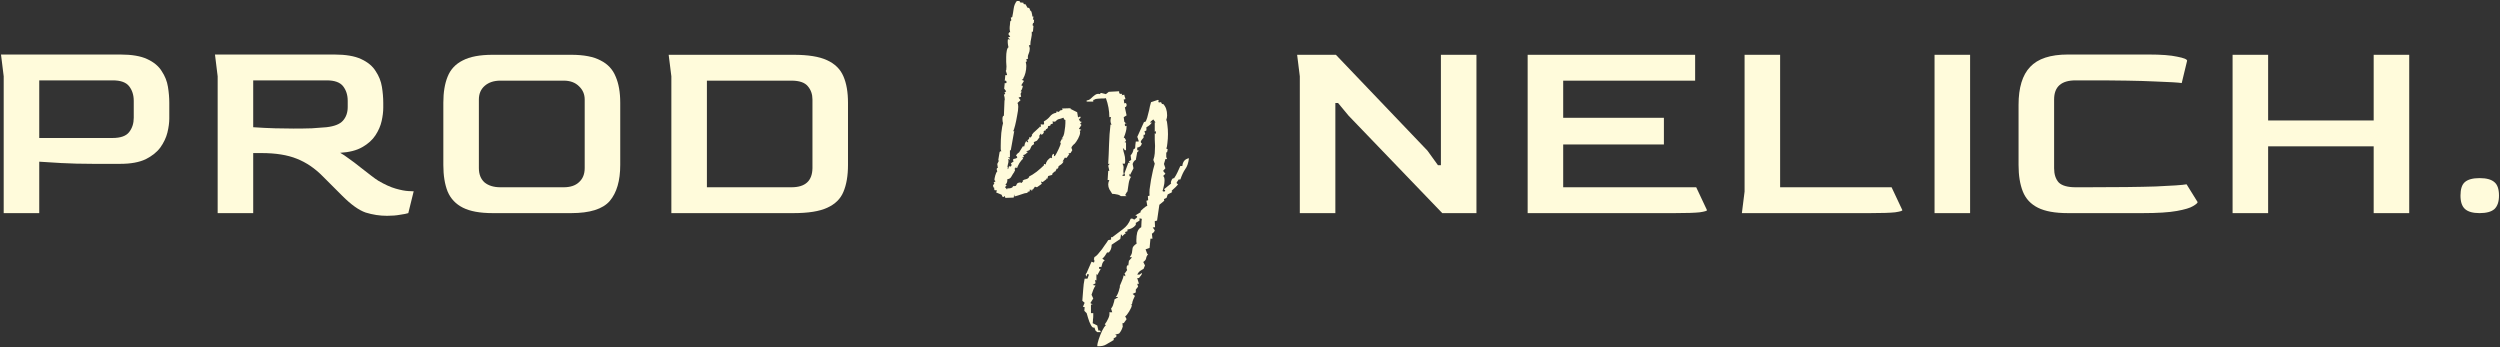
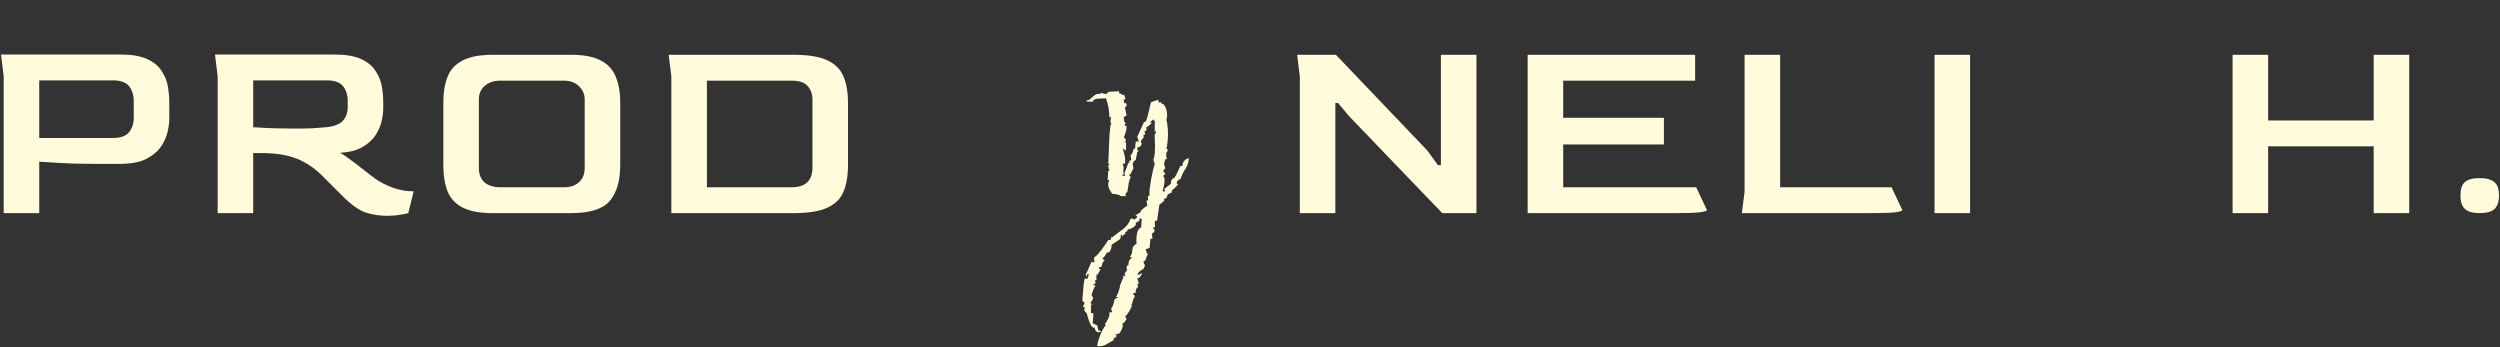
<svg xmlns="http://www.w3.org/2000/svg" viewBox="0 0 2483.14 344.89" data-guides="{&quot;vertical&quot;:[],&quot;horizontal&quot;:[]}">
  <rect x="0" y="0" width="2483.14" height="344.89" fill="#333333" stroke="none" />
  <defs />
-   <path fill="#FFFBDB" stroke="none" fill-opacity="1" stroke-width="1" stroke-opacity="1" baseline-shift="baseline" color-interpolation-filters="linearRGB" color-interpolation="sRGB" font-size-adjust="" font-stretch="normal" id="tSvg15473afc344" title="Path 2" d="M998.547 196.548C998.356 195.407 998.071 194.836 997.69 194.836C997.5 194.836 997.31 195.026 997.119 195.407C996.929 195.597 996.643 195.692 996.263 195.692C995.882 195.692 995.406 194.931 994.836 193.408C993.028 192.646 991.22 191.885 989.411 191.124C989.697 190.458 989.983 189.792 990.268 189.126C989.412 189.031 988.556 188.936 987.699 188.841C987.604 187.984 987.509 187.127 987.413 186.271C987.223 186.271 987.033 186.271 986.842 186.271C986.652 185.605 986.462 184.939 986.271 184.273C986.747 183.511 987.223 182.75 987.699 181.989C987.414 181.798 987.128 181.608 986.842 181.418C987.509 180.942 988.175 180.466 988.841 179.991C988.461 179.61 988.08 179.229 987.699 178.849C987.699 177.898 987.984 176.375 988.555 174.282C989.126 172.188 989.792 170.856 990.553 170.285C990.363 169.904 990.173 169.238 989.982 168.287C989.982 167.145 990.363 166.669 991.124 166.859C990.934 165.527 990.744 164.195 990.553 162.863C990.934 162.101 991.41 161.15 991.981 160.008C992.742 158.866 992.552 158.771 991.41 159.723C991.886 156.868 992.362 154.013 992.837 151.158C993.028 150.872 993.218 150.587 993.408 150.302C993.789 150.302 994.17 150.302 994.55 150.302C994.36 149.921 994.169 149.255 993.979 148.304C993.979 147.162 993.979 145.925 993.979 144.593C993.979 140.786 994.169 136.599 994.55 132.032C995.121 127.274 995.692 124.039 996.263 122.326C995.882 121.184 995.692 119.757 995.692 118.044C995.692 116.141 996.168 115.094 997.119 114.904C997.31 110.146 997.5 105.388 997.69 100.63C997.69 100.63 997.69 100.439 997.69 100.059C997.88 99.678 997.976 99.202 997.976 98.631C997.976 97.299 997.69 95.777 997.119 94.064C997.69 93.874 998.071 93.588 998.261 93.207C998.642 92.636 998.356 92.351 997.405 92.351C998.071 91.78 998.737 91.209 999.403 90.638C998.737 89.782 998.071 88.925 997.405 88.069C997.596 86.166 997.786 84.263 997.976 82.359C998.166 82.55 998.451 82.645 998.832 82.645C999.593 82.645 999.879 82.169 999.688 81.218C999.498 80.076 998.927 79.79 997.976 80.361C998.167 78.458 998.357 76.555 998.547 74.652C999.118 74.652 999.689 74.652 1000.259 74.652C1000.259 74.556 1000.259 74.461 1000.259 74.366C1000.259 73.986 1000.069 73.32 999.688 72.368C999.498 71.226 999.213 70.56 998.832 70.37C999.403 70.56 999.688 69.133 999.688 66.088C999.688 64.755 999.593 63.233 999.403 61.52C999.403 59.807 999.403 58.19 999.403 56.667C999.403 54.383 999.593 52.29 999.974 50.387C1000.355 48.483 1000.921 47.342 1001.691 46.961C1000.921 43.916 1000.731 41.252 1001.111 38.968C1001.875 39.063 1002.638 39.158 1003.401 39.253C1002.638 38.587 1001.875 37.921 1001.111 37.255C1001.875 36.969 1002.638 36.684 1003.401 36.398C1002.831 35.637 1002.261 34.876 1001.691 34.115C1001.691 34.02 1001.691 33.924 1001.691 33.829C1001.691 33.449 1001.881 32.973 1002.261 32.402C1002.641 31.831 1003.021 31.736 1003.401 32.116C1003.021 30.594 1002.831 29.357 1002.831 28.405C1002.831 27.073 1002.921 25.836 1003.111 24.694C1003.301 23.552 1003.401 22.41 1003.401 21.268C1003.781 20.888 1004.161 20.507 1004.541 20.127C1004.351 19.27 1004.161 18.414 1003.971 17.557C1004.448 17.367 1004.925 17.177 1005.401 16.986C1005.971 14.322 1006.441 11.562 1006.821 8.708C1007.201 5.663 1008.251 3.094 1009.961 1C1010.818 1 1011.675 1 1012.531 1C1012.818 1.476 1013.105 1.952 1013.391 2.427C1014.438 2.522 1015.485 2.618 1016.531 2.713C1016.341 3.284 1016.531 3.76 1017.101 4.14C1017.861 4.33 1018.241 4.235 1018.241 3.855C1019.581 5.758 1020.241 6.9 1020.241 7.28C1020.431 7.661 1021.001 7.851 1021.951 7.851C1022.141 7.851 1022.431 8.232 1022.811 8.993C1023.191 9.755 1023.191 10.135 1022.811 10.135C1023.951 10.516 1024.621 11.467 1024.811 12.99C1025.191 14.322 1025.381 15.464 1025.381 16.416C1025.761 16.416 1026.141 16.416 1026.521 16.416C1026.331 17.462 1026.141 18.509 1025.951 19.556C1026.331 19.556 1026.711 19.556 1027.091 19.556C1026.998 20.698 1026.905 21.839 1026.811 22.981C1026.715 22.886 1026.618 22.791 1026.521 22.696C1026.141 22.696 1025.861 23.267 1025.671 24.409C1025.671 25.551 1025.951 25.931 1026.521 25.551C1026.331 27.549 1026.141 29.547 1025.951 31.546C1025.571 31.546 1025.191 31.546 1024.811 31.546C1025.001 33.639 1024.811 35.828 1024.241 38.111C1023.671 40.395 1023.381 42.679 1023.381 44.963C1023.001 44.582 1022.531 44.677 1021.951 45.248C1022.531 46.39 1022.811 47.437 1022.811 48.388C1022.811 50.101 1022.431 51.814 1021.671 53.527C1020.911 55.049 1020.721 56.667 1021.101 58.38C1020.531 58.475 1019.961 58.57 1019.391 58.665C1019.581 59.427 1019.771 60.188 1019.961 60.949C1019.578 61.139 1019.195 61.33 1018.811 61.52C1019.191 63.042 1019.391 64.375 1019.391 65.517C1019.391 67.8 1019.101 70.084 1018.531 72.368C1017.961 74.652 1017.201 76.46 1016.241 77.792C1016.338 77.982 1016.435 78.172 1016.531 78.363C1015.961 78.648 1015.391 78.934 1014.821 79.219C1015.581 79.6 1016.341 79.981 1017.101 80.361C1016.721 81.122 1016.051 82.169 1015.101 83.501C1014.151 84.834 1014.441 85.404 1015.961 85.214C1015.581 87.688 1014.821 89.496 1013.681 90.638C1014.061 90.733 1014.441 90.828 1014.821 90.924C1014.441 91.685 1014.061 92.446 1013.681 93.207C1013.871 94.159 1014.061 95.111 1014.251 96.062C1013.395 96.348 1012.538 96.633 1011.681 96.918C1012.348 97.775 1013.015 98.631 1013.681 99.488C1012.635 100.439 1011.588 101.391 1010.541 102.343C1011.111 102.914 1011.391 104.151 1011.391 106.054C1011.391 108.338 1011.011 111.288 1010.251 114.904C1009.681 118.329 1009.011 121.565 1008.251 124.61C1007.491 127.655 1006.821 129.653 1006.251 130.604C1006.635 130.414 1007.018 130.224 1007.401 130.034C1006.258 136.409 1005.115 142.784 1003.971 149.16C1003.685 149.255 1003.398 149.35 1003.111 149.446C1003.111 151.729 1003.111 154.013 1003.111 156.297C1002.541 156.297 1001.971 156.297 1001.401 156.297C1001.401 156.487 1001.591 156.678 1001.971 156.868C1002.541 157.058 1002.831 157.248 1002.831 157.439C1002.831 157.914 1002.831 158.39 1002.831 158.866C1002.641 158.675 1002.451 158.485 1002.261 158.295C1001.975 158.2 1001.688 158.105 1001.401 158.01C1001.401 158.2 1001.401 158.486 1001.401 158.866C1001.591 159.056 1001.691 159.342 1001.691 159.723C1001.691 160.864 1001.501 162.006 1001.111 163.148C1000.921 164.1 1000.731 165.147 1000.541 166.288C1000.731 166.097 1000.921 165.907 1001.111 165.717C1001.018 166.478 1000.925 167.239 1000.831 168.001C1001.021 167.906 1001.211 167.811 1001.401 167.716C1001.688 166.764 1001.975 165.812 1002.261 164.861C1002.641 165.242 1003.021 165.432 1003.401 165.432C1003.971 165.432 1004.351 165.147 1004.541 164.576C1004.921 163.814 1004.731 163.053 1003.971 162.292C1004.921 161.625 1005.871 160.959 1006.821 160.293C1006.441 159.913 1006.251 159.437 1006.251 158.866C1006.251 158.105 1006.731 157.724 1007.681 157.724C1008.631 157.534 1009.391 157.248 1009.961 156.868C1010.731 156.487 1010.441 155.631 1009.111 154.299C1009.871 153.442 1010.631 152.585 1011.391 151.729C1011.771 152.11 1012.441 151.349 1013.391 149.446C1014.531 147.542 1015.481 146.02 1016.241 144.878C1016.435 145.163 1016.628 145.448 1016.821 145.734C1017.201 145.734 1017.481 145.164 1017.671 144.022C1017.861 142.88 1018.051 142.214 1018.241 142.023C1018.528 141.452 1018.815 140.881 1019.101 140.31C1019.481 140.31 1019.861 140.501 1020.241 140.881C1020.621 141.262 1020.911 141.452 1021.101 141.452C1021.291 141.452 1021.291 141.072 1021.101 140.31C1021.101 139.549 1020.721 139.264 1019.961 139.454C1020.721 138.978 1021.481 138.502 1022.241 138.027C1022.051 137.456 1022.141 136.885 1022.531 136.314C1022.911 135.743 1023.101 135.933 1023.101 136.885C1023.765 136.219 1024.428 135.553 1025.091 134.887C1024.998 134.601 1024.905 134.315 1024.811 134.03C1025.761 132.508 1027.001 131.175 1028.521 130.034C1030.041 128.701 1031.471 127.369 1032.801 126.037C1032.421 125.466 1032.421 125.371 1032.801 125.751C1033.371 125.942 1033.751 126.037 1033.941 126.037C1033.848 125.18 1033.755 124.324 1033.661 123.468C1034.611 123.563 1035.561 123.658 1036.511 123.753C1036.701 123.467 1036.891 123.182 1037.081 122.897C1036.988 122.135 1036.895 121.374 1036.801 120.613C1039.271 119.281 1041.271 117.663 1042.791 115.76C1044.321 113.666 1046.411 112.429 1049.071 112.049C1049.261 111.858 1049.361 111.383 1049.361 110.621C1050.121 110.811 1050.881 111.001 1051.641 111.192C1051.641 111.002 1051.831 110.812 1052.211 110.621C1052.591 110.241 1052.791 109.955 1052.791 109.765C1053.645 109.574 1054.498 109.384 1055.351 109.194C1055.351 108.813 1055.261 108.528 1055.071 108.338C1054.881 108.147 1054.881 107.957 1055.071 107.767C1057.831 107.671 1060.591 107.576 1063.351 107.481C1063.351 107.861 1063.351 108.242 1063.351 108.623C1063.445 108.528 1063.538 108.433 1063.631 108.338C1065.731 109.289 1067.821 110.336 1069.911 111.478C1070.198 113.19 1070.485 114.903 1070.771 116.616C1071.438 116.33 1072.105 116.045 1072.771 115.76C1073.531 116.141 1073.531 116.711 1072.771 117.473C1072.201 118.234 1071.721 118.329 1071.341 117.758C1071.818 118.709 1072.295 119.661 1072.771 120.613C1073.151 120.803 1073.531 120.898 1073.911 120.898C1074.291 120.898 1074.391 121.089 1074.201 121.469C1073.725 121.945 1073.248 122.421 1072.771 122.897C1073.248 123.277 1073.725 123.658 1074.201 124.039C1073.345 125.371 1072.488 126.703 1071.631 128.035C1072.391 128.32 1073.151 128.606 1073.911 128.892C1074.101 128.892 1073.911 129.082 1073.341 129.463C1072.771 129.653 1072.481 129.843 1072.481 130.034C1073.051 130.985 1072.961 132.508 1072.201 134.601C1071.441 136.695 1070.391 138.693 1069.061 140.596C1067.921 142.309 1066.961 143.356 1066.201 143.736C1066.201 143.926 1066.111 144.022 1065.921 144.022C1065.731 144.402 1065.351 144.878 1064.771 145.449C1064.391 146.02 1064.201 146.496 1064.201 146.876C1064.488 147.637 1064.775 148.398 1065.061 149.16C1064.491 150.111 1063.921 151.063 1063.351 152.015C1062.588 152.015 1061.825 152.015 1061.061 152.015C1060.871 152.205 1060.971 152.3 1061.351 152.3C1061.731 152.3 1062.021 152.491 1062.211 152.871C1061.258 154.203 1060.305 155.535 1059.351 156.868C1058.781 156.772 1058.211 156.677 1057.641 156.582C1056.878 157.914 1056.115 159.246 1055.351 160.579C1055.735 160.483 1056.118 160.388 1056.501 160.293C1055.931 161.435 1055.161 162.387 1054.211 163.148C1053.261 163.909 1052.311 164.576 1051.361 165.147C1051.361 165.242 1051.361 165.337 1051.361 165.432C1051.361 166.003 1051.171 166.574 1050.791 167.145C1050.411 167.716 1050.031 167.811 1049.641 167.43C1049.168 168.381 1048.695 169.333 1048.221 170.285C1048.031 170.285 1047.841 170.285 1047.651 170.285C1046.888 170.951 1046.125 171.617 1045.361 172.283C1045.268 172.759 1045.175 173.235 1045.081 173.711C1043.748 174.091 1042.415 174.472 1041.081 174.853C1040.795 175.804 1040.508 176.755 1040.221 177.707C1039.461 176.946 1039.181 177.041 1039.371 177.993C1038.135 178.944 1036.898 179.895 1035.661 180.847C1035.281 180.657 1034.991 180.562 1034.801 180.562C1034.611 180.372 1034.421 180.277 1034.231 180.277C1033.851 180.277 1034.041 181.038 1034.801 182.56C1033.185 183.702 1031.568 184.844 1029.951 185.986C1029.285 185.795 1028.618 185.605 1027.951 185.415C1027.285 186.366 1026.618 187.318 1025.951 188.27C1025.381 188.27 1024.811 188.27 1024.241 188.27C1024.241 188.27 1024.521 188.365 1025.091 188.555C1025.671 188.555 1025.671 188.746 1025.091 189.126C1024.901 189.316 1024.521 189.221 1023.951 188.841C1023.571 188.27 1023.191 188.079 1022.811 188.27C1022.811 188.841 1022.811 189.412 1022.811 189.983C1021.861 190.268 1020.911 190.553 1019.961 190.839C1020.435 191.029 1020.908 191.219 1021.381 191.41C1018.911 191.6 1016.531 192.171 1014.251 193.123C1012.151 193.884 1009.961 194.55 1007.681 195.121C1007.588 194.55 1007.495 193.979 1007.401 193.408C1007.201 193.028 1007.111 193.313 1007.111 194.265C1007.111 195.216 1007.011 195.882 1006.821 196.263C1004.063 196.358 1001.305 196.453 998.547 196.548ZM998.261 185.986C998.642 186.367 999.022 186.747 999.403 187.128C999.784 187.508 1000.069 187.889 1000.259 188.27C1000.353 187.889 1000.447 187.508 1000.541 187.128C1000.925 187.128 1001.308 187.128 1001.691 187.128C1003.781 187.128 1005.301 186.557 1006.251 185.415C1006.061 185.224 1005.871 185.034 1005.681 184.844C1006.821 185.034 1007.971 184.939 1009.111 184.559C1009.491 183.797 1009.871 183.036 1010.251 182.275C1011.771 181.133 1013.391 180.943 1015.101 181.704C1015.101 180.943 1015.481 180.372 1016.241 179.991C1016.051 179.8 1015.861 179.61 1015.671 179.42C1016.631 178.659 1017.771 178.183 1019.101 177.993C1020.621 177.612 1021.671 176.851 1022.241 175.709C1022.145 175.613 1022.048 175.518 1021.951 175.423C1024.051 174.472 1026.621 172.854 1029.661 170.57C1032.711 168.096 1035.181 165.908 1037.081 164.005C1036.988 163.624 1036.895 163.243 1036.801 162.863C1037.751 162.863 1038.421 163.053 1038.801 163.434C1038.801 163.338 1038.801 163.243 1038.801 163.148C1038.801 162.006 1039.371 160.674 1040.511 159.152C1041.841 157.629 1042.981 156.773 1043.941 156.582C1044.131 156.772 1044.321 156.962 1044.511 157.153C1044.701 157.058 1044.891 156.963 1045.081 156.868C1044.891 156.678 1044.791 156.297 1044.791 155.726C1044.791 155.155 1044.891 154.679 1045.081 154.299C1045.461 153.728 1045.741 153.252 1045.931 152.871C1046.218 152.871 1046.505 152.871 1046.791 152.871C1046.791 153.156 1046.791 153.442 1046.791 153.728C1046.791 155.44 1047.271 155.631 1048.221 154.299C1049.171 152.776 1050.221 150.778 1051.361 148.304C1052.501 145.83 1053.261 143.926 1053.641 142.594C1053.451 142.118 1053.261 141.642 1053.071 141.167C1053.548 140.215 1054.025 139.263 1054.501 138.312C1055.071 138.217 1055.641 138.122 1056.211 138.027C1055.641 137.836 1055.071 137.646 1054.501 137.456C1056.021 136.124 1056.971 133.745 1057.351 130.319C1057.921 126.893 1058.211 124.229 1058.211 122.326C1058.211 121.279 1058.211 120.232 1058.211 119.186C1057.451 118.995 1056.971 118.71 1056.781 118.329C1056.781 117.949 1056.591 117.473 1056.211 116.902C1054.311 117.663 1052.791 118.139 1051.641 118.329C1050.691 118.519 1049.451 119.376 1047.931 120.898C1047.075 120.803 1046.218 120.708 1045.361 120.613C1045.551 121.279 1045.741 121.945 1045.931 122.611C1045.171 122.896 1044.411 123.182 1043.651 123.468C1043.461 123.943 1043.271 124.419 1043.081 124.895C1042.415 124.99 1041.748 125.085 1041.081 125.18C1041.081 127.084 1040.321 128.13 1038.801 128.321C1038.801 128.701 1038.801 129.082 1038.801 129.463C1037.851 129.463 1037.081 129.843 1036.511 130.604C1036.701 130.795 1036.801 130.985 1036.801 131.175C1036.801 131.746 1036.511 132.317 1035.941 132.888C1035.371 133.269 1034.901 133.649 1034.511 134.03C1034.321 133.554 1034.131 133.078 1033.941 132.603C1033.561 132.983 1033.091 133.554 1032.521 134.316C1032.141 134.887 1032.141 135.553 1032.521 136.314C1031.665 137.456 1030.808 138.598 1029.951 139.74C1028.905 140.215 1027.858 140.691 1026.811 141.167C1026.905 141.833 1026.998 142.499 1027.091 143.165C1025.571 143.926 1024.621 144.783 1024.241 145.734C1023.861 146.686 1023.481 147.542 1023.101 148.304C1022.721 149.065 1021.481 149.731 1019.391 150.302C1019.581 150.492 1019.771 150.682 1019.961 150.873C1020.341 150.873 1020.721 150.873 1021.101 150.873C1020.341 151.634 1019.581 152.3 1018.811 152.871C1018.241 153.442 1017.391 153.823 1016.241 154.013C1016.528 154.679 1016.815 155.345 1017.101 156.011C1016.531 156.106 1015.961 156.201 1015.391 156.297C1015.675 156.772 1015.958 157.248 1016.241 157.724C1015.101 158.486 1013.871 159.913 1012.531 162.006C1011.391 163.909 1010.631 165.527 1010.251 166.859C1009.965 166.859 1009.678 166.859 1009.391 166.859C1009.391 166.288 1009.391 165.717 1009.391 165.147C1009.201 165.908 1008.921 166.479 1008.541 166.859C1008.351 167.05 1008.061 167.335 1007.681 167.716C1007.871 168.096 1008.061 168.477 1008.251 168.858C1008.061 169.428 1007.871 169.999 1007.681 170.57C1007.395 170.475 1007.108 170.38 1006.821 170.285C1007.015 170.475 1007.208 170.665 1007.401 170.856C1006.441 172.188 1005.491 173.711 1004.541 175.423C1003.781 176.946 1002.451 177.802 1000.541 177.993C1000.541 178.278 1000.541 178.563 1000.541 178.849C1000.541 180.372 1000.164 181.609 999.403 182.56C999.118 182.94 998.833 183.321 998.547 183.702C999.023 183.797 999.499 183.892 999.974 183.988C999.784 184.178 999.498 184.463 999.118 184.844C998.737 185.225 998.451 185.605 998.261 185.986ZM1066.201 143.736C1066.201 143.736 1066.111 143.831 1065.921 144.022Z" />
  <path fill="#FFFBDB" stroke="none" fill-opacity="1" stroke-width="1" stroke-opacity="1" baseline-shift="baseline" color-interpolation-filters="linearRGB" color-interpolation="sRGB" font-size-adjust="" font-stretch="normal" id="tSvg134a2b4e681" title="Path 3" d="M1089.881 343.852C1089.881 342.139 1090.351 339.855 1091.311 337C1092.261 334.146 1093.401 331.291 1094.731 328.436C1096.061 325.772 1097.301 323.964 1098.441 323.012C1098.061 322.726 1097.681 322.441 1097.301 322.156C1098.441 320.824 1099.581 318.921 1100.731 316.447C1101.871 314.163 1102.251 312.069 1101.871 310.166C1102.821 310.166 1103.771 310.166 1104.721 310.166C1104.341 308.929 1103.961 307.692 1103.581 306.455C1104.721 305.123 1105.481 303.6 1105.871 301.887C1106.441 300.365 1106.821 298.842 1107.011 297.32C1107.391 297.13 1108.051 296.749 1109.011 296.178C1109.961 295.797 1110.431 295.512 1110.431 295.322C1110.431 294.941 1109.671 294.846 1108.151 295.036C1108.721 294.656 1109.391 293.609 1110.151 291.896C1110.911 290.183 1111.481 288.47 1111.861 286.757C1112.431 285.235 1112.531 284.379 1112.151 284.188C1112.911 282.285 1113.671 280.477 1114.431 278.764C1115.191 277.051 1115.761 275.243 1116.141 273.34C1116.618 273.72 1117.095 274.101 1117.571 274.482C1117.761 274.482 1117.761 274.006 1117.571 273.055C1117.571 272.294 1117.281 272.008 1116.711 272.198C1117.665 270.866 1118.618 269.534 1119.571 268.202C1119.191 267.441 1119.001 266.774 1119.001 266.203C1119.001 265.252 1119.191 264.396 1119.571 263.634C1119.951 263.634 1120.331 263.634 1120.711 263.634C1120.901 262.111 1121.091 260.589 1121.281 259.067C1122.328 257.925 1123.375 256.783 1124.421 255.641C1123.661 255.546 1122.901 255.451 1122.141 255.356C1123.661 253.262 1124.421 251.549 1124.421 250.217C1124.611 248.885 1124.801 247.553 1124.991 246.22C1125.371 244.888 1126.701 243.461 1128.991 241.938C1128.991 241.367 1128.891 240.797 1128.701 240.226C1128.701 239.655 1128.701 238.989 1128.701 238.227C1128.701 235.753 1128.991 233.279 1129.561 230.805C1130.321 228.331 1131.651 226.618 1133.561 225.667C1133.655 223.668 1133.748 221.67 1133.841 219.672C1133.938 218.91 1134.035 218.149 1134.131 217.388C1133.368 217.197 1132.605 217.007 1131.841 216.817C1131.841 217.578 1131.841 218.339 1131.841 219.101C1130.605 219.862 1129.368 220.623 1128.131 221.384C1128.131 222.05 1128.131 222.716 1128.131 223.383C1126.041 226.047 1123.281 227.57 1119.851 227.95C1119.851 228.521 1119.851 229.092 1119.851 229.663C1118.995 229.948 1118.138 230.234 1117.281 230.52C1117.665 230.995 1118.048 231.471 1118.431 231.947C1118.145 231.947 1117.858 231.947 1117.571 231.947C1116.525 232.898 1115.478 233.85 1114.431 234.802C1114.621 234.421 1114.521 233.945 1114.141 233.374C1113.761 232.994 1113.481 232.803 1113.291 232.803C1113.291 233.279 1113.291 233.755 1113.291 234.231C1113.101 235.277 1112.911 236.324 1112.721 237.371C1109.865 239.274 1107.008 241.177 1104.151 243.08C1104.151 246.316 1103.201 248.885 1101.301 250.788C1100.728 250.788 1100.155 250.788 1099.581 250.788C1098.821 251.93 1098.161 252.977 1097.591 253.928C1097.021 254.88 1096.161 255.831 1095.021 256.783C1094.831 256.973 1095.111 257.259 1095.871 257.639C1096.631 258.21 1097.111 258.496 1097.301 258.496C1096.161 259.447 1095.401 260.399 1095.021 261.35C1094.641 262.492 1094.261 263.825 1093.881 265.347C1092.541 264.776 1091.781 264.966 1091.591 265.918C1091.401 266.87 1091.971 267.25 1093.301 267.06C1092.161 269.153 1091.021 271.246 1089.881 273.34C1089.785 273.054 1089.688 272.769 1089.591 272.484C1089.498 272.388 1089.405 272.293 1089.311 272.198C1089.121 272.579 1089.021 273.245 1089.021 274.197C1089.021 275.529 1089.021 276.671 1089.021 277.622C1089.211 278.764 1088.741 278.859 1087.591 277.908C1087.785 279.049 1087.978 280.191 1088.171 281.333C1087.218 281.904 1086.265 282.475 1085.311 283.046C1086.265 283.236 1087.218 283.426 1088.171 283.617C1087.211 284.949 1086.451 286.377 1085.881 287.899C1085.311 289.612 1084.741 291.23 1084.171 292.752C1084.741 293.989 1085.311 295.226 1085.881 296.463C1084.931 297.985 1083.981 299.508 1083.031 301.031C1083.791 301.506 1084.551 301.982 1085.311 302.458C1084.741 302.458 1084.171 302.458 1083.601 302.458C1083.601 305.313 1083.601 308.168 1083.601 311.023C1084.361 311.023 1085.121 311.023 1085.881 311.023C1085.881 311.879 1085.881 312.735 1085.881 313.592C1085.881 314.924 1085.791 316.161 1085.601 317.303C1085.601 318.635 1085.501 319.872 1085.311 321.014C1086.835 321.775 1088.358 322.536 1089.881 323.298C1090.261 325.01 1090.641 326.723 1091.021 328.436C1092.351 327.865 1093.111 328.341 1093.301 329.864C1092.161 329.864 1091.021 329.864 1089.881 329.864C1089.311 329.388 1088.741 328.912 1088.171 328.436C1087.788 327.389 1087.405 326.342 1087.021 325.296C1085.881 325.867 1084.741 325.106 1083.601 323.012C1082.461 320.919 1081.501 318.54 1080.741 315.876C1079.981 313.401 1079.511 311.784 1079.321 311.023C1078.558 310.261 1077.795 309.5 1077.031 308.739C1077.128 307.502 1077.225 306.265 1077.321 305.028C1076.751 304.932 1076.181 304.837 1075.611 304.742C1076.181 303.41 1076.751 302.078 1077.321 300.746C1076.558 300.079 1075.795 299.413 1075.031 298.747C1075.221 295.131 1075.511 291.42 1075.891 287.614C1076.081 283.998 1076.561 280.382 1077.321 276.766C1078.271 276.766 1079.221 276.766 1080.171 276.766C1080.648 275.433 1081.125 274.101 1081.601 272.769C1080.841 272.389 1080.461 272.198 1080.461 272.198C1080.081 272.198 1079.791 272.484 1079.601 273.055C1079.411 273.626 1079.321 274.102 1079.321 274.482C1079.321 274.863 1079.131 274.672 1078.751 273.911C1078.361 273.15 1078.271 272.579 1078.461 272.198C1078.748 271.817 1079.035 271.436 1079.321 271.056C1080.938 267.345 1082.555 263.634 1084.171 259.923C1084.931 260.208 1085.691 260.494 1086.451 260.78C1086.831 260.589 1087.021 260.018 1087.021 259.067C1087.021 258.115 1086.831 257.735 1086.451 257.925C1086.641 257.068 1086.831 256.212 1087.021 255.356C1088.551 254.594 1090.161 253.072 1091.881 250.788C1093.781 248.695 1095.491 246.411 1097.021 243.937C1098.731 241.653 1099.971 239.845 1100.731 238.513C1101.681 238.322 1102.631 238.132 1103.581 237.942C1103.581 237.18 1103.581 236.419 1103.581 235.658C1103.771 235.468 1104.151 235.468 1104.721 235.658C1108.151 232.994 1111.671 230.329 1115.291 227.665C1118.901 225 1121.471 221.575 1122.991 217.388C1123.181 217.198 1123.471 217.102 1123.851 217.102C1124.991 217.102 1125.851 217.483 1126.421 218.244C1127.181 217.673 1127.941 217.102 1128.701 216.531C1129.271 215.96 1129.561 215.58 1129.561 215.39C1129.561 215.009 1129.271 214.628 1128.701 214.248C1128.131 214.057 1127.661 213.867 1127.281 213.677C1127.565 213.677 1127.848 213.677 1128.131 213.677C1129.845 212.63 1131.558 211.583 1133.271 210.537C1133.081 210.346 1132.891 210.156 1132.701 209.966C1132.701 209.775 1133.651 208.824 1135.551 207.111C1137.461 205.398 1138.791 204.542 1139.551 204.542C1139.265 202.829 1138.978 201.116 1138.691 199.403C1139.265 199.212 1139.838 199.022 1140.411 198.832C1140.315 197.5 1140.218 196.168 1140.121 194.836C1140.691 194.645 1141.261 194.455 1141.831 194.265C1141.641 193.123 1141.641 191.124 1141.831 188.27C1142.221 185.225 1142.691 181.989 1143.261 178.564C1144.021 174.948 1144.691 171.712 1145.261 168.858C1146.021 165.813 1146.591 163.719 1146.971 162.577C1146.498 161.34 1146.025 160.103 1145.551 158.866C1146.311 156.773 1146.781 154.584 1146.971 152.3C1147.161 149.826 1147.261 147.352 1147.261 144.878C1147.261 142.785 1147.161 140.691 1146.971 138.598C1146.971 136.314 1146.971 134.22 1146.971 132.317C1147.731 133.269 1148.111 133.079 1148.111 131.746C1148.311 130.224 1147.921 129.938 1146.971 130.89C1146.971 127.749 1146.971 124.609 1146.971 121.469C1147.258 121.564 1147.545 121.659 1147.831 121.755C1147.071 120.708 1146.311 119.661 1145.551 118.615C1145.551 118.615 1145.071 118.995 1144.121 119.757C1143.361 120.327 1142.791 120.898 1142.411 121.469C1142.221 121.85 1142.791 121.945 1144.121 121.755C1142.601 123.848 1140.791 125.371 1138.691 126.322C1138.691 127.369 1138.691 128.416 1138.691 129.463C1137.931 129.938 1137.171 130.414 1136.411 130.89C1137.361 131.461 1137.651 132.222 1137.271 133.174C1136.891 134.125 1136.411 134.316 1135.841 133.745C1135.841 134.791 1135.841 135.838 1135.841 136.885C1135.651 136.885 1134.981 137.646 1133.841 139.169C1132.701 140.691 1132.791 141.738 1134.131 142.309C1133.751 144.783 1132.221 146.21 1129.561 146.591C1129.561 147.447 1129.561 148.303 1129.561 149.16C1130.131 149.35 1130.701 149.54 1131.271 149.731C1130.701 150.206 1130.131 150.682 1129.561 151.158C1129.085 153.727 1128.608 156.296 1128.131 158.866C1127.371 159.056 1126.611 159.723 1125.851 160.864C1125.281 162.006 1124.991 162.672 1124.991 162.863C1125.278 164.29 1125.565 165.717 1125.851 167.145C1124.615 169.524 1123.378 171.903 1122.141 174.282C1122.141 173.901 1122.141 173.52 1122.141 173.14C1122.045 172.949 1121.948 172.759 1121.851 172.569C1121.661 172.759 1121.571 173.045 1121.571 173.425C1121.571 173.996 1121.761 174.567 1122.141 175.138C1122.521 175.519 1122.991 175.614 1123.561 175.423C1122.231 177.327 1121.381 179.706 1121.001 182.56C1120.611 185.225 1120.231 187.794 1119.851 190.268C1119.661 190.078 1118.901 191.22 1117.571 193.694C1118.048 194.074 1118.525 194.455 1119.001 194.836C1117.098 194.836 1115.195 194.836 1113.291 194.836C1112.151 193.884 1110.811 193.313 1109.291 193.123C1107.771 192.742 1106.251 192.552 1104.721 192.552C1103.771 191.029 1102.821 189.507 1101.871 187.984C1101.111 186.462 1100.731 184.844 1100.731 183.131C1100.731 181.799 1101.111 180.372 1101.871 178.849C1101.301 178.849 1100.731 178.849 1100.161 178.849C1100.351 175.804 1100.541 172.759 1100.731 169.714C1101.111 169.714 1101.491 169.714 1101.871 169.714C1101.491 168.001 1101.111 166.288 1100.731 164.576C1101.111 164.195 1101.491 163.719 1101.871 163.148C1102.251 162.577 1101.871 162.482 1100.731 162.863C1101.111 156.392 1101.391 149.826 1101.581 143.165C1101.771 136.504 1102.251 130.034 1103.011 123.753C1103.391 123.753 1103.771 123.753 1104.151 123.753C1103.391 122.802 1103.011 121.469 1103.011 119.757C1103.011 118.615 1103.201 117.473 1103.581 116.331C1103.011 116.331 1102.441 116.331 1101.871 116.331C1101.871 110.05 1100.731 103.77 1098.441 97.489C1097.871 97.68 1097.211 97.775 1096.441 97.775C1095.871 97.775 1095.211 97.775 1094.451 97.775C1093.111 97.775 1091.691 97.87 1090.161 98.06C1088.831 98.06 1087.591 98.441 1086.451 99.202C1086.261 99.202 1086.071 99.202 1085.881 99.202C1085.881 99.773 1085.881 100.344 1085.881 100.915C1083.695 100.915 1081.508 100.915 1079.321 100.915C1079.321 100.534 1079.321 100.154 1079.321 99.773C1081.031 99.583 1082.461 98.917 1083.601 97.775C1084.931 96.443 1086.261 95.301 1087.591 94.349C1089.121 93.207 1090.831 92.922 1092.731 93.493C1092.541 93.112 1092.641 92.827 1093.021 92.636C1093.401 92.446 1093.691 92.351 1093.881 92.351C1095.401 92.731 1096.921 93.112 1098.441 93.493C1099.395 92.732 1100.348 91.97 1101.301 91.209C1104.725 91.019 1108.148 90.828 1111.571 90.638C1111.571 90.924 1111.571 91.209 1111.571 91.495C1111.571 92.827 1112.241 93.398 1113.571 93.207C1114.911 93.017 1115.001 93.493 1113.861 94.635C1114.811 94.444 1115.761 94.254 1116.711 94.064C1116.711 94.825 1117.001 95.872 1117.571 97.204C1118.141 98.536 1117.661 99.012 1116.141 98.631C1116.331 99.963 1116.521 101.296 1116.711 102.628C1116.901 102.628 1117.001 102.628 1117.001 102.628C1117.191 102.438 1117.381 102.343 1117.571 102.343C1118.521 102.343 1119.001 103.009 1119.001 104.341C1119.001 105.483 1118.431 106.244 1117.281 106.625C1117.855 109.289 1118.428 111.953 1119.001 114.618C1118.048 115.189 1117.095 115.76 1116.141 116.331C1116.331 117.853 1116.521 119.375 1116.711 120.898C1117.475 121.659 1118.238 122.42 1119.001 123.182C1119.191 123.373 1119.091 123.373 1118.711 123.182C1118.521 122.802 1118.331 122.611 1118.141 122.611C1117.381 122.611 1117.091 123.182 1117.281 124.324C1117.471 125.466 1118.051 125.656 1119.001 124.895C1119.001 127.369 1118.711 129.463 1118.141 131.175C1117.761 132.698 1117.091 134.601 1116.141 136.885C1116.238 136.885 1116.335 136.885 1116.431 136.885C1117.001 136.885 1117.471 137.361 1117.851 138.312C1118.241 139.073 1118.431 139.644 1118.431 140.025C1118.431 140.215 1118.141 140.406 1117.571 140.596C1117.191 140.786 1117.091 141.072 1117.281 141.452C1117.665 141.452 1118.048 141.452 1118.431 141.452C1118.431 144.021 1118.431 146.59 1118.431 149.16C1118.048 149.16 1117.665 149.16 1117.281 149.16C1116.618 148.398 1115.955 147.637 1115.291 146.876C1115.671 149.35 1116.141 151.444 1116.711 153.157C1117.281 154.87 1117.571 156.868 1117.571 159.152C1117.571 159.723 1117.571 160.294 1117.571 160.864C1117.571 161.435 1117.471 162.006 1117.281 162.577C1116.521 162.577 1115.761 162.577 1115.001 162.577C1115.001 162.672 1115.001 162.767 1115.001 162.863C1115.951 164.385 1116.241 166.098 1115.861 168.001C1115.671 169.714 1115.761 171.427 1116.141 173.14C1115.571 173.425 1115.001 173.71 1114.431 173.996C1115.001 174.281 1115.571 174.567 1116.141 174.853C1117.091 174.853 1117.471 174.472 1117.281 173.711C1117.281 172.759 1117.091 172.378 1116.711 172.569C1118.045 168.953 1119.378 165.337 1120.711 161.721C1121.188 161.721 1121.665 161.721 1122.141 161.721C1122.331 161.531 1122.141 161.245 1121.571 160.864C1121.191 160.484 1121.091 160.293 1121.281 160.293C1122.041 159.817 1122.801 159.341 1123.561 158.866C1123.371 157.343 1123.181 155.821 1122.991 154.299C1124.521 152.776 1125.471 150.778 1125.851 148.304C1126.801 147.733 1127.281 147.447 1127.281 147.447C1127.471 147.257 1127.561 146.781 1127.561 146.02C1127.561 145.068 1127.751 143.26 1128.131 140.596C1129.085 140.596 1130.038 140.596 1130.991 140.596C1130.991 140.5 1130.991 140.405 1130.991 140.31C1130.991 139.74 1130.801 139.073 1130.421 138.312C1130.231 137.361 1129.941 136.599 1129.561 136.028C1131.845 130.984 1134.128 125.941 1136.411 120.898C1136.981 121.66 1137.651 121.279 1138.411 119.757C1139.171 118.044 1139.841 115.855 1140.411 113.191C1141.171 110.526 1141.741 108.052 1142.121 105.768C1142.691 103.485 1143.071 102.057 1143.261 101.486C1145.545 100.725 1147.828 99.963 1150.111 99.202C1150.871 99.393 1151.061 99.773 1150.681 100.344C1150.491 100.915 1150.491 101.296 1150.681 101.486C1151.061 101.677 1151.351 101.772 1151.541 101.772C1151.921 101.582 1152.301 101.486 1152.681 101.486C1153.251 101.486 1153.631 101.867 1153.821 102.628C1154.011 103.389 1154.491 103.58 1155.251 103.199C1157.921 105.864 1159.251 109.67 1159.251 114.618C1159.251 116.141 1158.961 117.663 1158.391 119.186C1158.961 119.947 1159.341 121.66 1159.531 124.324C1159.911 126.988 1160.101 129.938 1160.101 133.174C1160.101 136.219 1159.911 139.169 1159.531 142.023C1159.341 144.688 1158.961 146.496 1158.391 147.447C1158.868 147.732 1159.345 148.018 1159.821 148.304C1159.631 149.255 1159.441 150.206 1159.251 151.158C1158.965 151.253 1158.678 151.348 1158.391 151.444C1158.391 152.966 1158.391 154.488 1158.391 156.011C1158.678 156.677 1158.965 157.343 1159.251 158.01C1158.681 158.01 1158.111 158.01 1157.541 158.01C1157.065 159.627 1156.588 161.245 1156.111 162.863C1156.588 164.29 1157.065 165.717 1157.541 167.145C1156.778 168.001 1156.015 168.857 1155.251 169.714C1156.015 170.665 1156.778 171.617 1157.541 172.569C1156.778 173.33 1156.015 174.091 1155.251 174.853C1156.201 175.233 1156.681 176.756 1156.681 179.42C1156.681 181.323 1156.391 183.322 1155.821 185.415C1155.441 187.318 1155.061 188.746 1154.681 189.697C1155.061 190.078 1155.541 190.268 1156.111 190.268C1156.681 190.268 1157.061 190.078 1157.251 189.697C1157.441 189.126 1157.061 188.555 1156.111 187.984C1158.488 186.081 1160.865 184.178 1163.241 182.275C1163.148 182.084 1163.055 181.894 1162.961 181.704C1162.961 180.752 1163.241 179.706 1163.821 178.564C1164.581 177.231 1165.341 176.756 1166.101 177.136C1167.431 175.233 1168.571 173.235 1169.531 171.141C1170.671 168.858 1171.621 166.764 1172.381 164.861C1173.048 164.861 1173.715 164.861 1174.381 164.861C1174.761 160.484 1176.951 157.915 1180.941 157.153C1180.371 161.911 1179.141 165.527 1177.231 168.001C1175.521 170.475 1173.901 173.901 1172.381 178.278C1171.811 178.278 1171.241 178.278 1170.671 178.278C1170.291 179.039 1169.721 179.896 1168.951 180.847C1168.381 181.799 1168.761 182.465 1170.101 182.846C1169.911 183.417 1169.141 184.368 1167.811 185.7C1166.481 186.842 1165.341 187.889 1164.391 188.841C1163.441 189.792 1163.441 190.268 1164.391 190.268C1164.011 191.029 1163.241 191.6 1162.101 191.981C1161.151 192.361 1160.391 192.742 1159.821 193.123C1159.441 194.264 1159.061 195.406 1158.681 196.548C1157.825 196.928 1156.968 197.309 1156.111 197.69C1156.205 198.261 1156.298 198.832 1156.391 199.403C1154.775 200.735 1153.158 202.067 1151.541 203.4C1150.781 208.633 1150.021 213.867 1149.261 219.101C1148.498 219.291 1147.735 219.481 1146.971 219.672C1147.068 221.67 1147.165 223.668 1147.261 225.667C1146.498 225.762 1145.735 225.857 1144.971 225.952C1145.638 226.903 1146.305 227.855 1146.971 228.807C1146.781 229.568 1146.401 230.234 1145.831 230.805C1145.261 231.566 1144.691 231.947 1144.121 231.947C1144.311 233.659 1144.501 235.372 1144.691 237.085C1144.025 237.085 1143.358 237.085 1142.691 237.085C1142.405 240.13 1142.118 243.175 1141.831 246.22C1140.501 246.696 1139.171 247.172 1137.841 247.648C1138.411 249.17 1138.981 250.692 1139.551 252.215C1139.838 252.215 1140.125 252.215 1140.411 252.215C1139.271 253.738 1138.601 255.165 1138.411 256.497C1138.221 257.83 1137.271 259.067 1135.551 260.209C1136.125 261.35 1136.698 262.492 1137.271 263.634C1136.795 264.776 1136.318 265.918 1135.841 267.06C1134.701 267.631 1133.461 268.392 1132.131 269.344C1130.991 270.295 1130.131 271.437 1129.561 272.769C1130.321 272.769 1131.081 272.769 1131.841 272.769C1132.605 272.198 1133.368 271.627 1134.131 271.056C1134.131 271.246 1134.131 271.436 1134.131 271.627C1134.131 272.389 1133.841 273.055 1133.271 273.626C1132.701 274.387 1132.031 275.243 1131.271 276.195C1130.701 276.195 1130.131 276.195 1129.561 276.195C1130.131 278.098 1130.701 280.001 1131.271 281.904C1130.701 281.904 1130.131 281.904 1129.561 281.904C1129.848 282.855 1130.135 283.807 1130.421 284.759C1129.658 285.71 1128.895 286.662 1128.131 287.614C1128.131 288.565 1128.131 289.517 1128.131 290.469C1127.085 290.944 1126.038 291.42 1124.991 291.896C1125.755 292.562 1126.518 293.228 1127.281 293.894C1126.701 295.036 1126.131 296.273 1125.561 297.605C1124.991 298.938 1124.611 300.365 1124.421 301.887C1123.945 302.077 1123.468 302.267 1122.991 302.458C1123.375 302.458 1123.758 302.458 1124.141 302.458C1124.141 302.743 1124.141 303.029 1124.141 303.315C1124.141 304.457 1123.281 306.455 1121.571 309.31C1119.851 312.164 1118.521 313.782 1117.571 314.163C1118.048 315.114 1118.525 316.065 1119.001 317.017C1118.048 318.349 1117.095 319.681 1116.141 321.014C1115.761 320.919 1115.381 320.824 1115.001 320.729C1115.001 321.585 1115.001 322.441 1115.001 323.298C1115.098 323.488 1115.195 323.678 1115.291 323.869C1114.711 326.533 1113.481 329.007 1111.571 331.291C1110.241 331.671 1108.911 332.052 1107.581 332.433C1108.531 332.623 1109.011 333.004 1109.011 333.575C1109.011 334.336 1108.341 335.002 1107.011 335.573C1105.871 336.144 1105.671 336.81 1106.441 337.571C1103.391 339.475 1100.821 340.997 1098.731 342.139C1096.631 343.471 1093.691 344.042 1089.881 343.852ZM1100.731 164.005C1100.731 164.195 1100.731 164.385 1100.731 164.576Z" />
  <path fill="#FFFBDB" stroke="none" fill-opacity="1" stroke-width="1" stroke-opacity="1" baseline-shift="baseline" color-interpolation-filters="linearRGB" color-interpolation="sRGB" font-size-adjust="" font-stretch="normal" id="tSvgeed864a989" title="Path 4" d="M3.674 211.678C3.674 166.391 3.674 121.104 3.674 75.818C2.783 68.597 1.891 61.376 1 54.155C40.492 54.155 79.984 54.155 119.476 54.155C130.887 54.155 139.802 55.67 146.221 58.701C152.818 61.732 157.632 65.744 160.663 70.736C163.872 75.55 165.922 80.721 166.814 86.248C167.705 91.775 168.151 97.035 168.151 102.027C168.151 107.286 168.151 112.546 168.151 117.806C168.151 121.907 167.527 126.543 166.279 131.713C165.031 136.706 162.713 141.609 159.325 146.423C155.938 151.058 151.035 154.981 144.616 158.19C138.197 161.221 129.818 162.737 119.476 162.737C110.383 162.737 101.29 162.737 92.198 162.737C80.965 162.737 70.446 162.469 60.639 161.934C51.012 161.399 43.791 160.954 38.977 160.597C38.977 177.624 38.977 194.651 38.977 211.678C27.209 211.678 15.442 211.678 3.674 211.678ZM38.977 137.062C63.225 137.062 87.473 137.062 111.721 137.062C119.744 137.062 125.271 135.101 128.302 131.178C131.333 127.256 132.849 122.531 132.849 117.004C132.849 111.387 132.849 105.771 132.849 100.155C132.849 94.449 131.333 89.635 128.302 85.713C125.271 81.79 119.833 79.829 111.988 79.829C87.651 79.829 63.314 79.829 38.977 79.829C38.977 98.907 38.977 117.984 38.977 137.062Z" />
  <path fill="#FFFBDB" stroke="none" fill-opacity="1" stroke-width="1" stroke-opacity="1" baseline-shift="baseline" color-interpolation-filters="linearRGB" color-interpolation="sRGB" font-size-adjust="" font-stretch="normal" id="tSvg4d40b511d4" title="Path 5" d="M384.417 214.353C377.286 214.353 370.243 213.283 363.289 211.144C356.514 208.826 348.758 203.299 340.022 194.562C333.604 188.143 327.185 181.724 320.766 175.306C312.921 167.283 304.274 161.399 294.824 157.655C285.553 153.911 273.875 152.039 259.789 152.039C257.026 152.039 254.263 152.039 251.499 152.039C251.499 171.918 251.499 191.798 251.499 211.678C239.732 211.678 227.964 211.678 216.196 211.678C216.196 166.391 216.196 121.104 216.196 75.818C215.305 68.597 214.414 61.376 213.522 54.155C253.015 54.155 292.507 54.155 331.999 54.155C343.41 54.155 352.324 55.67 358.743 58.701C365.34 61.732 370.154 65.744 373.185 70.736C376.394 75.55 378.445 80.721 379.336 86.248C380.227 91.775 380.673 97.035 380.673 102.027C380.673 103.721 380.673 105.415 380.673 107.109C380.673 111.031 380.138 115.399 379.069 120.213C377.999 125.027 375.948 129.752 372.917 134.388C369.886 139.023 365.518 142.946 359.813 146.155C354.286 149.364 346.975 151.237 337.882 151.771C340.2 153.019 343.142 154.981 346.708 157.655C350.274 160.151 353.929 162.915 357.673 165.946C361.596 168.977 365.162 171.74 368.371 174.237C371.58 176.733 374.076 178.516 375.859 179.585C382.278 183.33 387.983 185.915 392.976 187.341C397.968 188.768 402.069 189.57 405.278 189.748C408.487 189.926 410.359 190.016 410.894 190.016C409.111 197.236 407.328 204.457 405.545 211.678C403.941 212.213 401.266 212.748 397.522 213.283C393.778 213.996 389.41 214.353 384.417 214.353ZM291.615 127.702C298.39 127.702 304.452 127.613 309.801 127.434C315.15 127.078 319.964 126.721 324.243 126.364C332.088 125.473 337.526 123.333 340.557 119.946C343.766 116.38 345.371 111.833 345.371 106.306C345.371 104.255 345.371 102.205 345.371 100.155C345.371 94.449 343.855 89.635 340.824 85.713C337.793 81.79 332.355 79.829 324.51 79.829C300.173 79.829 275.836 79.829 251.499 79.829C251.499 95.341 251.499 110.852 251.499 126.364C259.344 126.899 266.565 127.256 273.162 127.434C279.758 127.613 285.91 127.702 291.615 127.702Z" />
  <path fill="#FFFBDB" stroke="none" fill-opacity="1" stroke-width="1" stroke-opacity="1" baseline-shift="baseline" color-interpolation-filters="linearRGB" color-interpolation="sRGB" font-size-adjust="" font-stretch="normal" id="tSvg97a0543546" title="Path 6" d="M489.288 211.678C476.807 211.678 467.001 209.895 459.869 206.33C452.738 202.764 447.656 197.415 444.625 190.283C441.772 183.151 440.346 174.326 440.346 163.806C440.346 143.213 440.346 122.62 440.346 102.027C440.346 91.686 441.772 83.039 444.625 76.085C447.478 68.953 452.47 63.604 459.602 60.039C466.734 56.294 476.629 54.422 489.288 54.422C515.319 54.422 541.35 54.422 567.381 54.422C579.862 54.422 589.579 56.294 596.532 60.039C603.664 63.604 608.656 68.953 611.509 76.085C614.54 83.039 616.055 91.686 616.055 102.027C616.055 122.62 616.055 143.213 616.055 163.806C616.055 179.496 612.579 191.442 605.625 199.644C598.672 207.667 585.924 211.678 567.381 211.678C541.35 211.678 515.319 211.678 489.288 211.678ZM497.044 186.004C517.994 186.004 538.944 186.004 559.893 186.004C566.49 186.004 571.571 184.31 575.137 180.923C578.881 177.535 580.753 172.899 580.753 167.016C580.753 144.283 580.753 121.55 580.753 98.818C580.753 93.647 578.881 89.279 575.137 85.713C571.393 81.969 566.311 80.097 559.893 80.097C538.944 80.097 517.994 80.097 497.044 80.097C490.625 80.097 485.455 81.79 481.532 85.178C477.61 88.566 475.648 93.112 475.648 98.818C475.648 121.55 475.648 144.283 475.648 167.016C475.648 173.078 477.521 177.802 481.265 181.19C485.187 184.399 490.447 186.004 497.044 186.004Z" />
  <path fill="#FFFBDB" stroke="none" fill-opacity="1" stroke-width="1" stroke-opacity="1" baseline-shift="baseline" color-interpolation-filters="linearRGB" color-interpolation="sRGB" font-size-adjust="" font-stretch="normal" id="tSvg13f3d8f4bda" title="Path 7" d="M666.836 211.678C666.836 166.391 666.836 121.104 666.836 75.818C665.945 68.686 665.054 61.554 664.162 54.422C705.527 54.422 746.891 54.422 788.255 54.422C802.696 54.422 813.751 56.205 821.417 59.771C829.262 63.337 834.7 68.686 837.731 75.818C840.762 82.771 842.278 91.508 842.278 102.027C842.278 122.62 842.278 143.213 842.278 163.806C842.278 174.504 840.762 183.419 837.731 190.55C834.879 197.504 829.53 202.764 821.685 206.33C814.018 209.895 802.875 211.678 788.255 211.678C747.782 211.678 707.309 211.678 666.836 211.678ZM702.138 186.004C730.131 186.004 758.123 186.004 786.115 186.004C799.844 186.004 806.797 179.675 806.976 167.016C806.976 144.283 806.976 121.55 806.976 98.818C806.976 93.647 805.46 89.279 802.429 85.713C799.398 81.969 793.96 80.097 786.115 80.097C758.123 80.097 730.131 80.097 702.138 80.097C702.138 115.399 702.138 150.701 702.138 186.004Z" />
  <path fill="#FFFBDB" stroke="none" fill-opacity="1" stroke-width="1" stroke-opacity="1" baseline-shift="baseline" color-interpolation-filters="linearRGB" color-interpolation="sRGB" font-size-adjust="" font-stretch="normal" id="tSvg53f4a3aff4" title="Path 8" d="M1291.051 211.678C1291.051 166.391 1291.051 121.104 1291.051 75.818C1290.161 68.686 1289.271 61.554 1288.381 54.422C1301.218 54.422 1314.055 54.422 1326.891 54.422C1357.201 86.159 1387.511 117.895 1417.821 149.632C1421.298 154.446 1424.775 159.26 1428.251 164.074C1429.231 164.074 1430.211 164.074 1431.191 164.074C1431.191 127.523 1431.191 90.973 1431.191 54.422C1442.958 54.422 1454.725 54.422 1466.491 54.422C1466.491 106.841 1466.491 159.259 1466.491 211.678C1455.171 211.678 1443.851 211.678 1432.531 211.678C1401.508 179.406 1370.485 147.135 1339.461 114.864C1335.985 110.674 1332.508 106.484 1329.031 102.295C1328.138 102.295 1327.245 102.295 1326.351 102.295C1326.351 138.756 1326.351 175.217 1326.351 211.678C1314.585 211.678 1302.818 211.678 1291.051 211.678Z" />
  <path fill="#FFFBDB" stroke="none" fill-opacity="1" stroke-width="1" stroke-opacity="1" baseline-shift="baseline" color-interpolation-filters="linearRGB" color-interpolation="sRGB" font-size-adjust="" font-stretch="normal" id="tSvg1996e844a4b" title="Path 9" d="M1517.351 211.678C1517.351 159.259 1517.351 106.841 1517.351 54.422C1572.801 54.422 1628.251 54.422 1683.701 54.422C1683.701 62.98 1683.701 71.539 1683.701 80.097C1640.018 80.097 1596.335 80.097 1552.651 80.097C1552.651 92.399 1552.651 104.701 1552.651 117.004C1585.995 117.004 1619.338 117.004 1652.681 117.004C1652.681 125.829 1652.681 134.655 1652.681 143.481C1619.338 143.481 1585.995 143.481 1552.651 143.481C1552.651 157.655 1552.651 171.829 1552.651 186.004C1596.691 186.004 1640.731 186.004 1684.771 186.004C1688.338 193.581 1691.905 201.159 1695.471 208.737C1695.471 209.45 1693.061 210.163 1688.251 210.876C1683.431 211.411 1675.141 211.678 1663.381 211.678C1614.705 211.678 1566.028 211.678 1517.351 211.678Z" />
  <path fill="#FFFBDB" stroke="none" fill-opacity="1" stroke-width="1" stroke-opacity="1" baseline-shift="baseline" color-interpolation-filters="linearRGB" color-interpolation="sRGB" font-size-adjust="" font-stretch="normal" id="tSvg1448512add5" title="Path 10" d="M1730.141 211.678C1731.031 204.546 1731.921 197.414 1732.811 190.283C1732.811 144.996 1732.811 99.709 1732.811 54.422C1744.578 54.422 1756.345 54.422 1768.111 54.422C1768.111 98.283 1768.111 142.143 1768.111 186.004C1805.018 186.004 1841.925 186.004 1878.831 186.004C1882.398 193.581 1885.965 201.159 1889.531 208.737C1889.531 209.45 1887.121 210.163 1882.311 210.876C1877.501 211.411 1869.211 211.678 1857.441 211.678C1815.008 211.678 1772.575 211.678 1730.141 211.678Z" />
  <path fill="#FFFBDB" stroke="none" fill-opacity="1" stroke-width="1" stroke-opacity="1" baseline-shift="baseline" color-interpolation-filters="linearRGB" color-interpolation="sRGB" font-size-adjust="" font-stretch="normal" id="tSvgeea9706f4d" title="Path 11" d="M1921.501 211.678C1921.501 159.259 1921.501 106.841 1921.501 54.422C1933.271 54.422 1945.041 54.422 1956.811 54.422C1956.811 106.841 1956.811 159.259 1956.811 211.678C1945.041 211.678 1933.271 211.678 1921.501 211.678Z" />
-   <path fill="#FFFBDB" stroke="none" fill-opacity="1" stroke-width="1" stroke-opacity="1" baseline-shift="baseline" color-interpolation-filters="linearRGB" color-interpolation="sRGB" font-size-adjust="" font-stretch="normal" id="tSvg17b41518a24" title="Path 12" d="M2053.881 211.678C2041.231 211.678 2031.331 209.895 2024.201 206.33C2017.071 202.764 2012.071 197.415 2009.221 190.283C2006.371 183.151 2004.941 174.326 2004.941 163.806C2004.941 143.926 2004.941 124.046 2004.941 104.167C2004.941 87.05 2008.781 74.48 2016.441 66.457C2024.111 58.256 2036.591 54.155 2053.881 54.155C2080.715 54.155 2107.548 54.155 2134.381 54.155C2146.691 54.155 2156.051 54.868 2162.471 56.294C2169.061 57.542 2172.361 58.88 2172.361 60.306C2170.578 67.705 2168.795 75.105 2167.011 82.504C2163.981 81.969 2154.981 81.434 2140.001 80.899C2125.201 80.186 2103.631 79.829 2075.281 79.829C2070.735 79.829 2066.188 79.829 2061.641 79.829C2047.381 79.829 2040.251 86.159 2040.251 98.818C2040.251 121.55 2040.251 144.283 2040.251 167.016C2040.251 173.078 2041.761 177.802 2044.791 181.19C2048.001 184.399 2053.621 186.004 2061.641 186.004C2065.298 186.004 2068.955 186.004 2072.611 186.004C2102.201 186.004 2125.111 185.737 2141.341 185.202C2157.741 184.488 2167.901 183.775 2171.831 183.062C2175.485 188.945 2179.138 194.829 2182.791 200.713C2182.791 201.605 2181.281 202.942 2178.251 204.725C2175.391 206.508 2170.041 208.113 2162.201 209.539C2154.351 210.965 2143.031 211.678 2128.231 211.678C2103.448 211.678 2078.665 211.678 2053.881 211.678Z" />
  <path fill="#FFFBDB" stroke="none" fill-opacity="1" stroke-width="1" stroke-opacity="1" baseline-shift="baseline" color-interpolation-filters="linearRGB" color-interpolation="sRGB" font-size-adjust="" font-stretch="normal" id="tSvg1b4b381608" title="Path 13" d="M2217.531 211.678C2217.531 159.259 2217.531 106.841 2217.531 54.422C2229.298 54.422 2241.065 54.422 2252.831 54.422C2252.831 76.174 2252.831 97.926 2252.831 119.678C2287.778 119.678 2322.725 119.678 2357.671 119.678C2357.671 97.926 2357.671 76.174 2357.671 54.422C2369.438 54.422 2381.205 54.422 2392.971 54.422C2392.971 106.841 2392.971 159.259 2392.971 211.678C2381.205 211.678 2369.438 211.678 2357.671 211.678C2357.671 189.569 2357.671 167.461 2357.671 145.353C2322.725 145.353 2287.778 145.353 2252.831 145.353C2252.831 167.461 2252.831 189.569 2252.831 211.678C2241.065 211.678 2229.298 211.678 2217.531 211.678Z" />
  <path fill="#FFFBDB" stroke="none" fill-opacity="1" stroke-width="1" stroke-opacity="1" baseline-shift="baseline" color-interpolation-filters="linearRGB" color-interpolation="sRGB" font-size-adjust="" font-stretch="normal" id="tSvg1505371d9ab" title="Path 14" d="M2462.881 211.678C2456.281 211.678 2451.471 210.341 2448.441 207.667C2445.411 204.992 2443.891 200.535 2443.891 194.295C2443.891 187.876 2445.321 183.419 2448.171 180.923C2451.201 178.248 2456.111 176.911 2462.881 176.911C2469.661 176.911 2474.561 178.248 2477.591 180.923C2480.621 183.419 2482.141 187.876 2482.141 194.295C2482.141 200.357 2480.621 204.814 2477.591 207.667C2474.561 210.341 2469.661 211.678 2462.881 211.678Z" />
</svg>